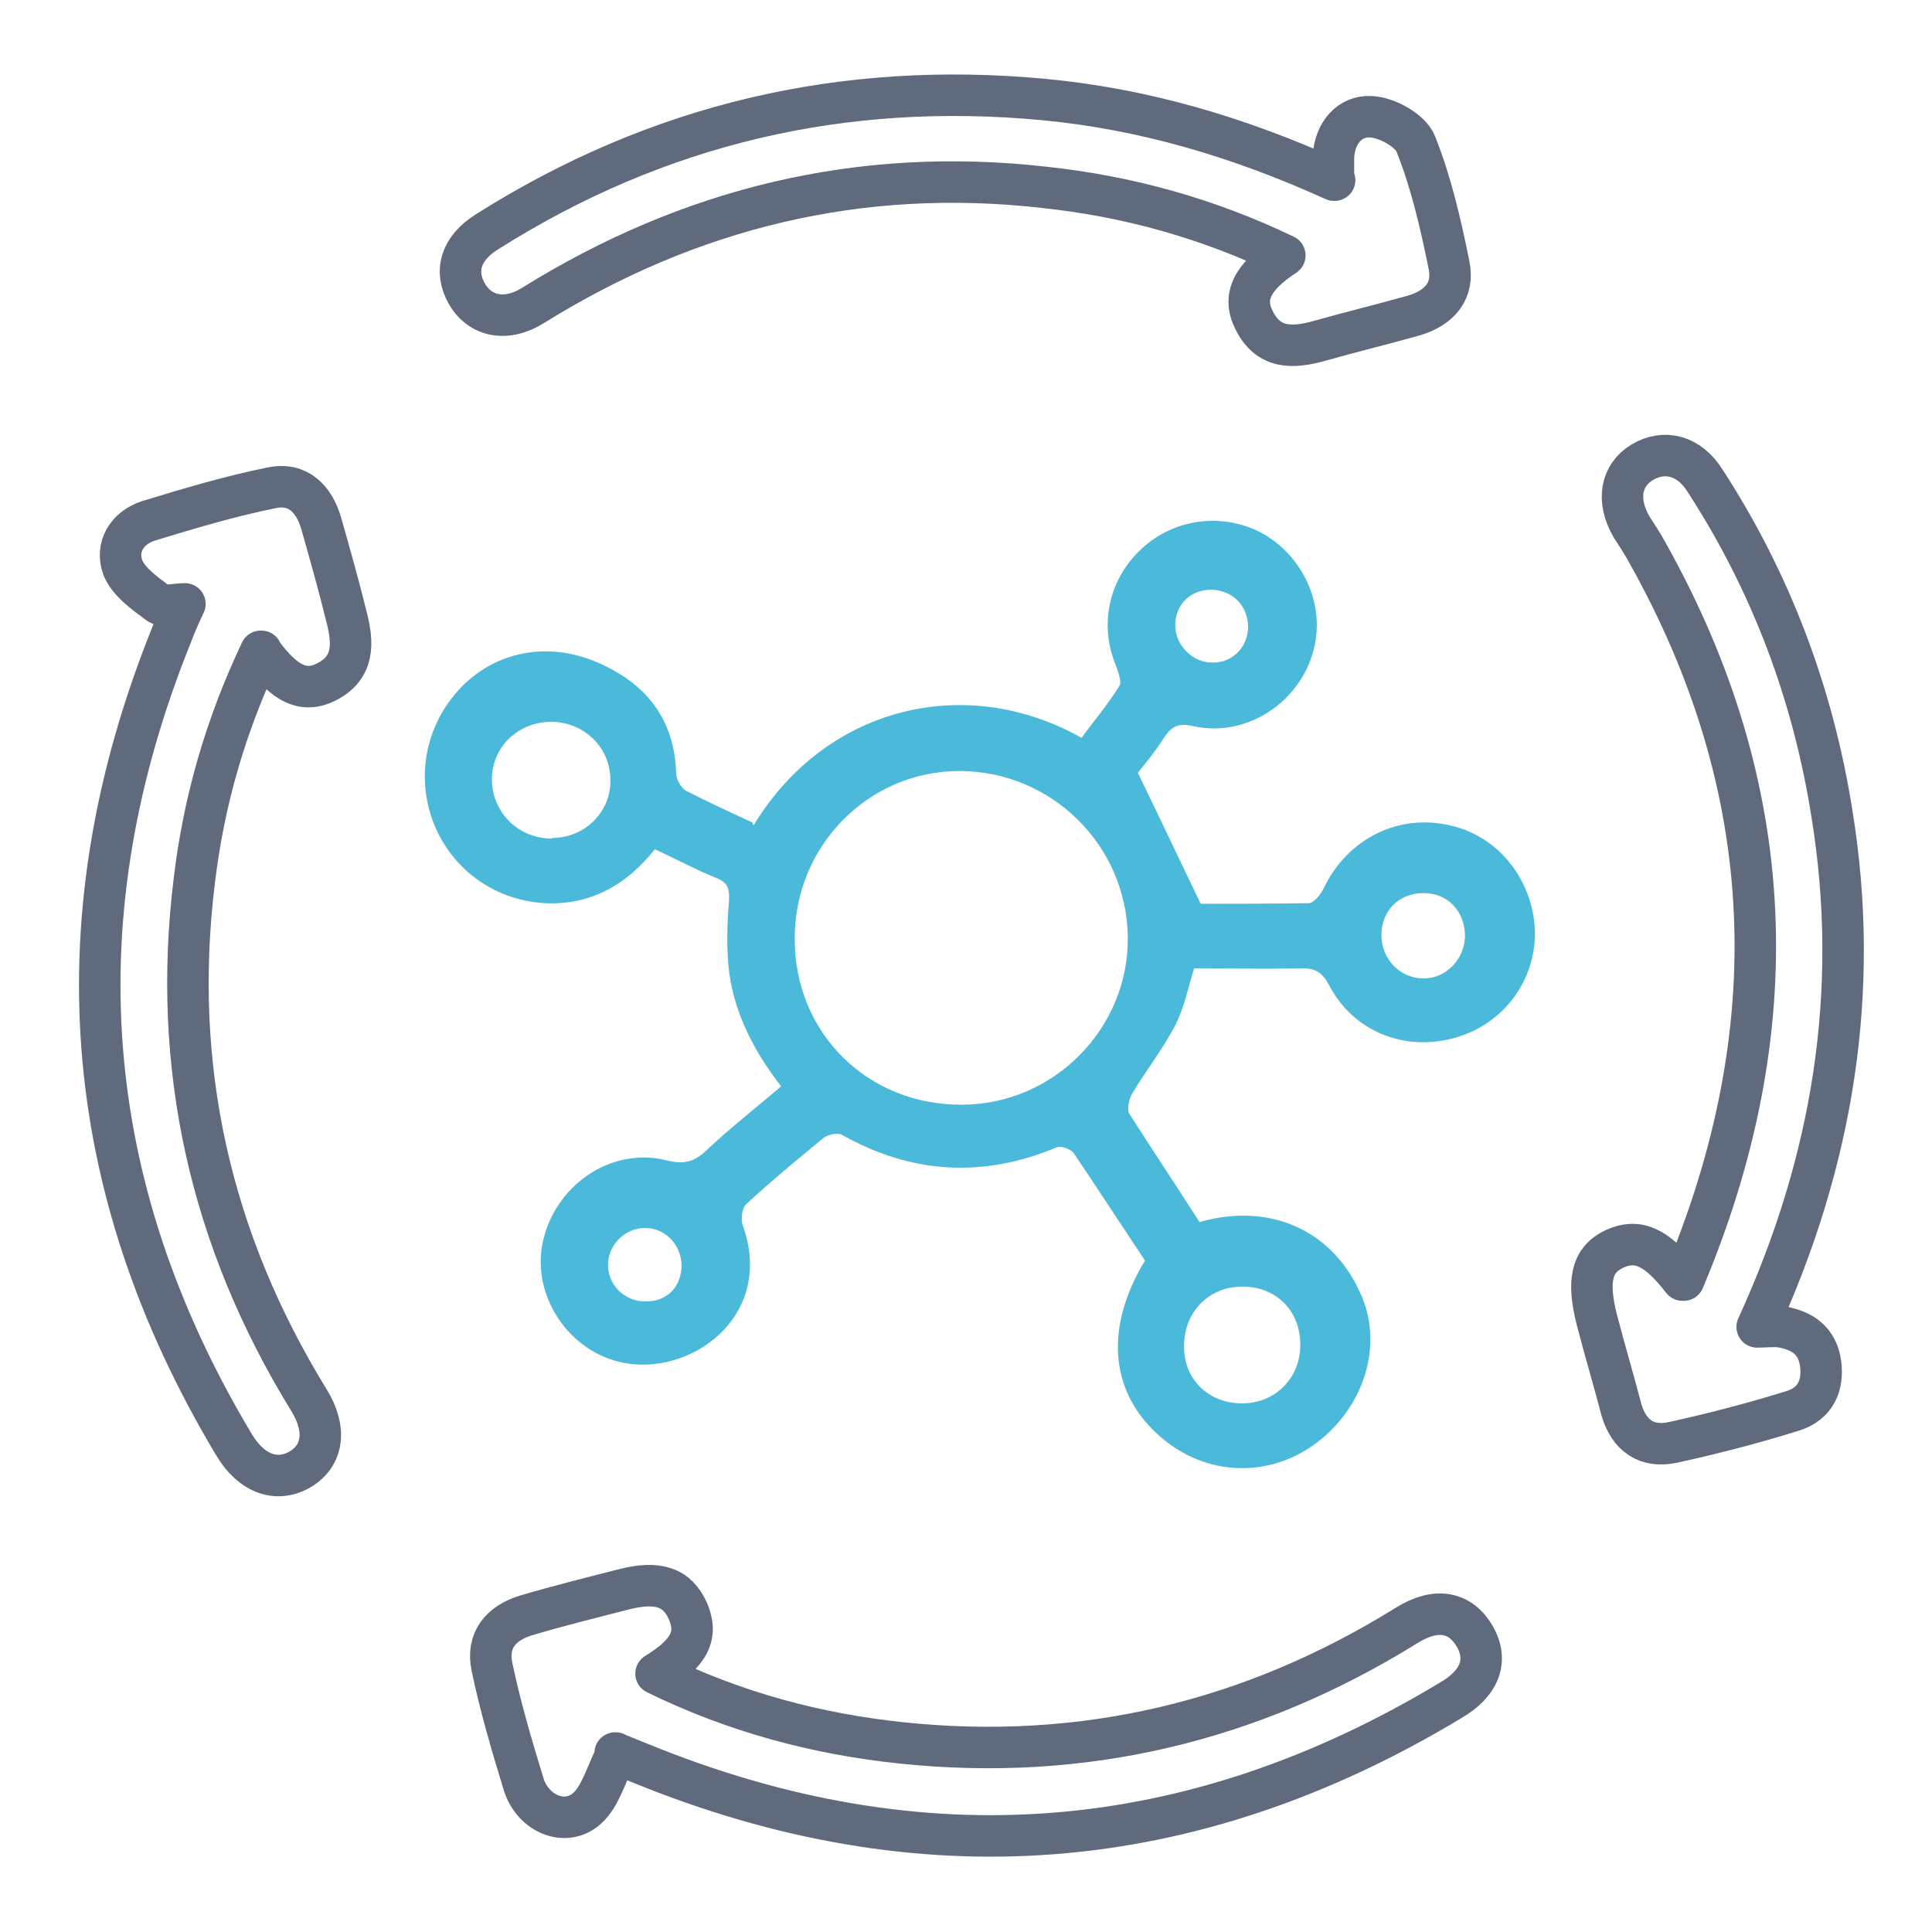
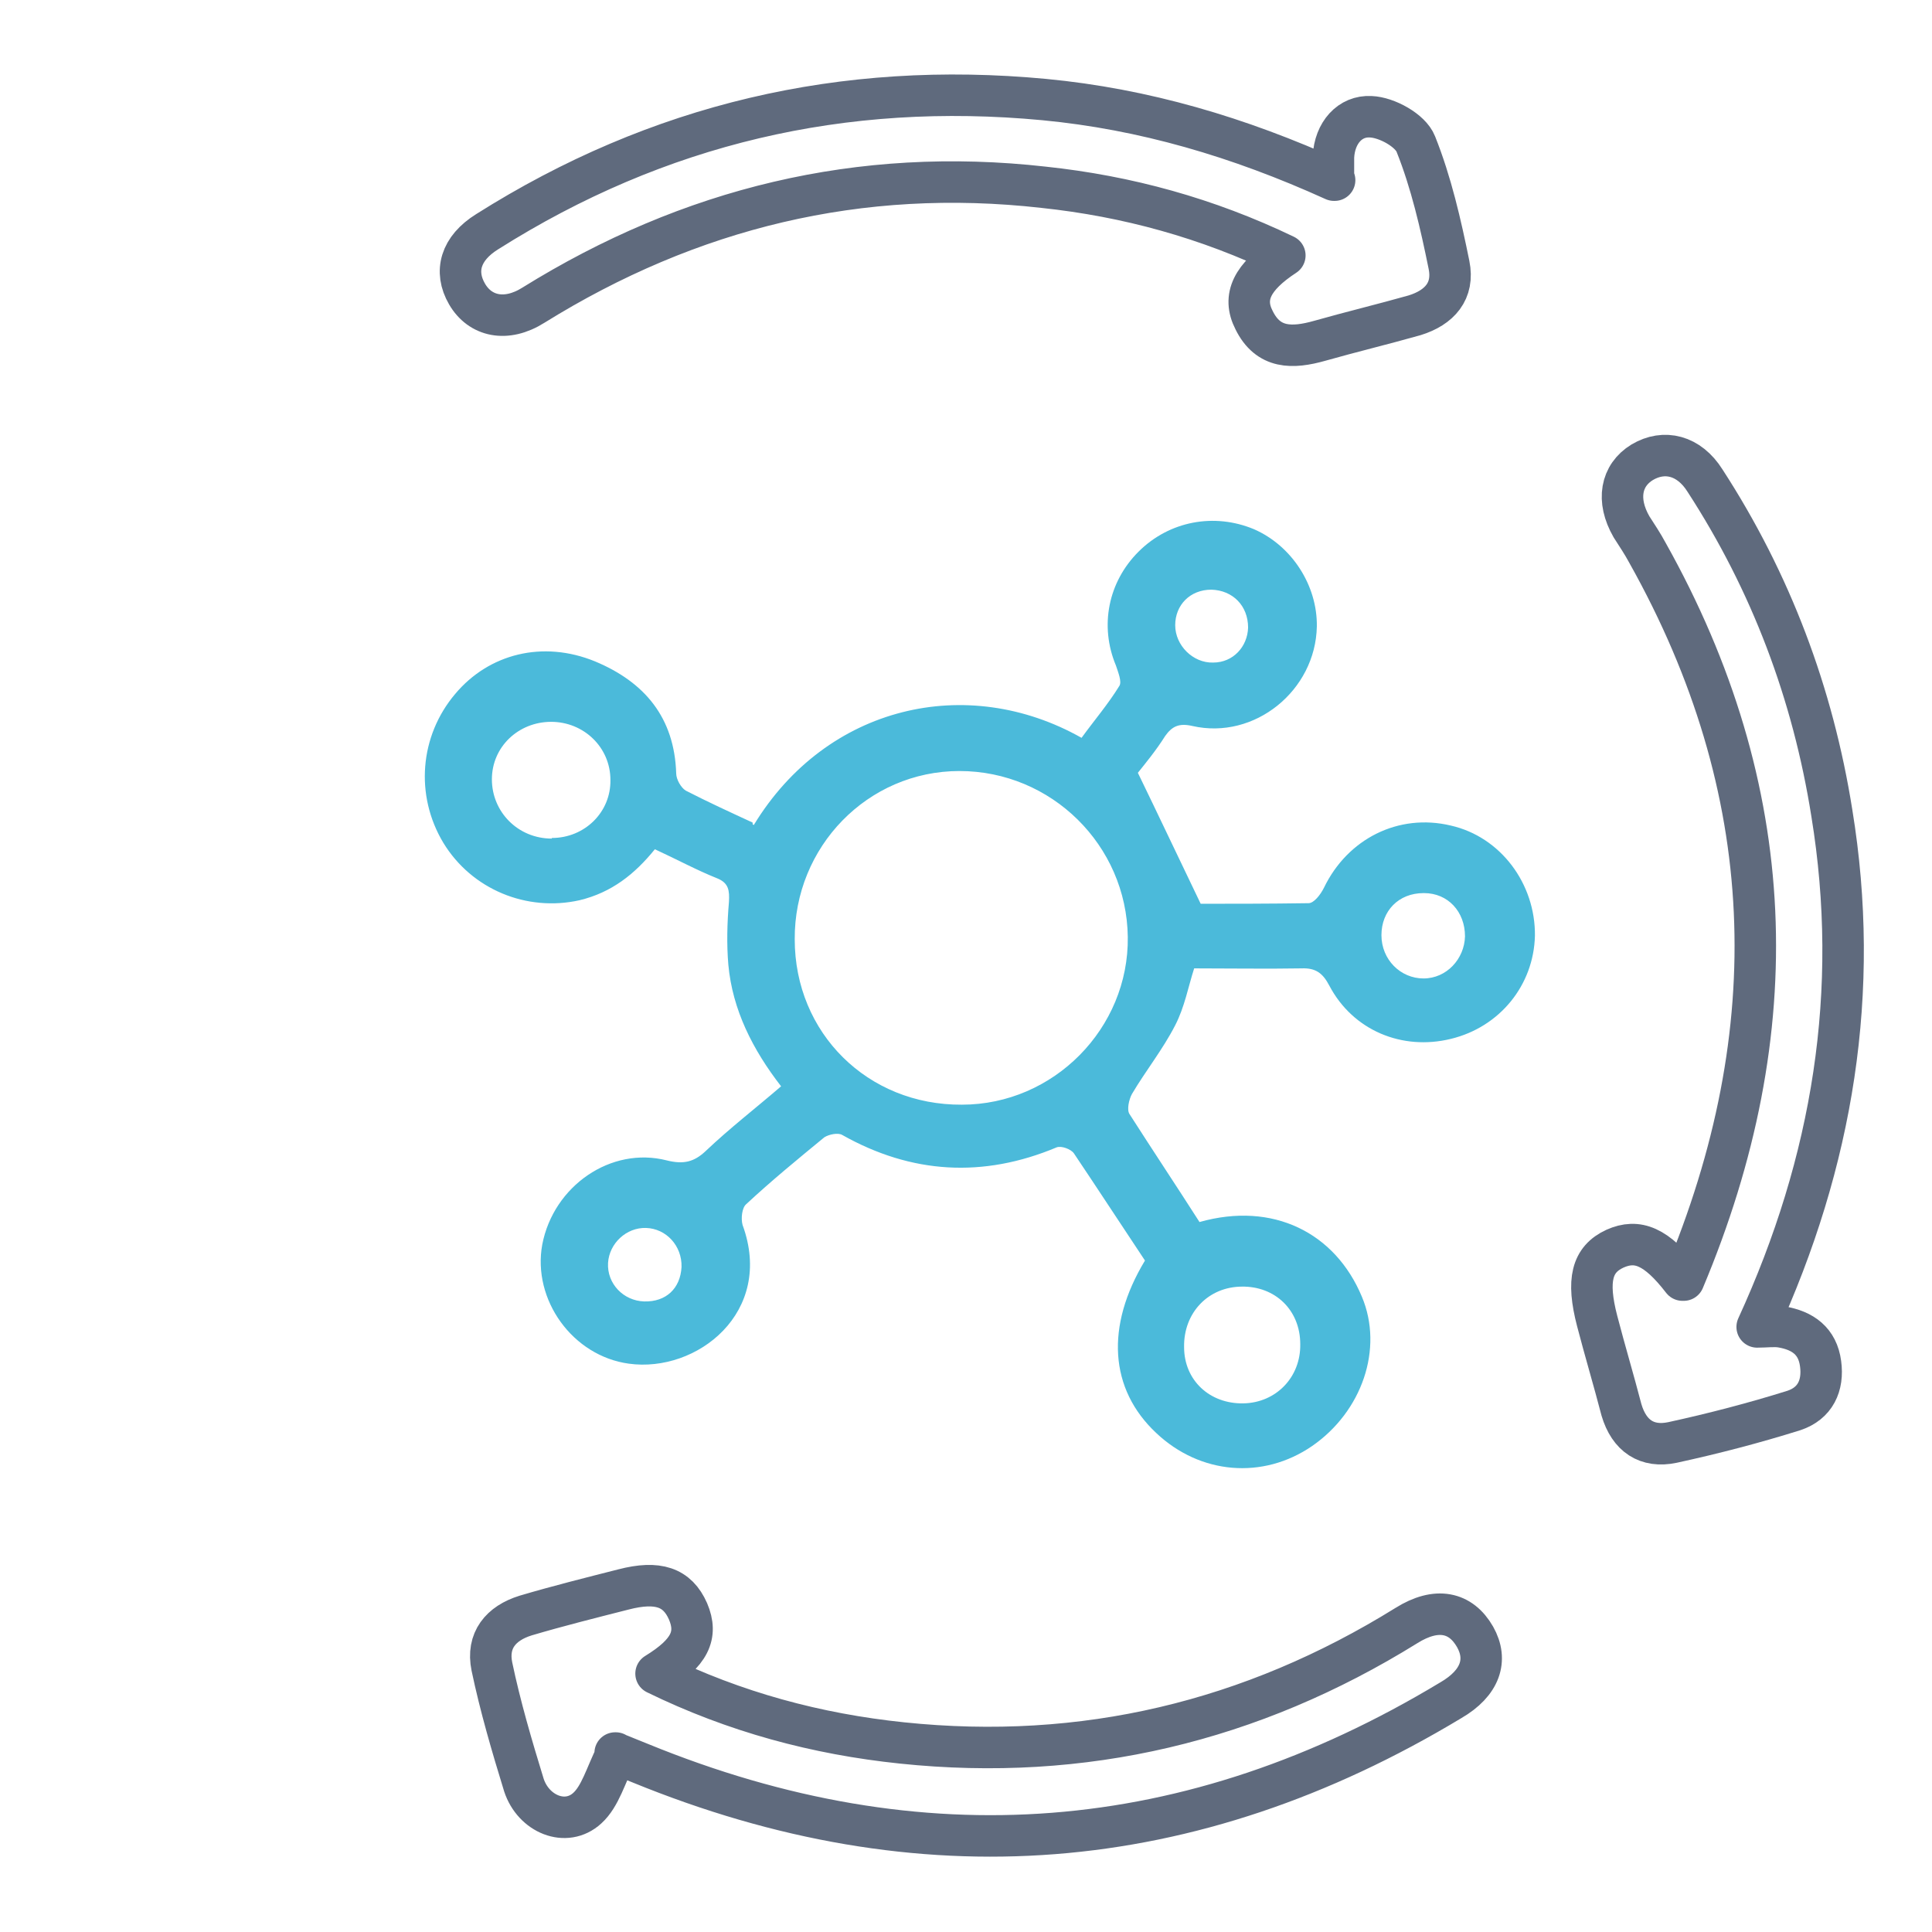
<svg xmlns="http://www.w3.org/2000/svg" version="1.1" viewBox="0 0 326 326">
  <defs>
    <style>
      .cls-1 {
        fill: none;
        stroke: #5f6a7d;
        stroke-linecap: round;
        stroke-linejoin: round;
        stroke-width: 7px;
      }

      .cls-2 {
        fill: #4bbada;
      }
    </style>
  </defs>
  <g>
    <g id="Layer_1">
      <g id="Layer_1-2" data-name="Layer_1">
        <g>
-           <path class="cls-1" d="M284.1,216c17.7-42.1,16.2-82.9-6.1-122.7-.8-1.5-1.8-3-2.7-4.4-2.6-4.5-1.8-8.7,1.8-10.9,3.7-2.2,7.9-1.2,10.6,3.1,11.1,17.1,18.2,35.9,21.4,56.1,4.9,30,.2,58.8-12.6,86.7,1.5,0,2.9-.2,4.1,0,3.6.6,6.1,2.4,6.6,6.2.5,3.7-.9,6.7-4.5,7.9-6.7,2.1-13.6,3.9-20.5,5.4-4.3.9-7.3-1.1-8.6-5.5-1.3-5-2.8-10-4.1-15-1.8-6.9-.9-10.4,3-12.2,3.8-1.7,7-.4,11.4,5.3h0Z" />
+           <path class="cls-1" d="M284.1,216c17.7-42.1,16.2-82.9-6.1-122.7-.8-1.5-1.8-3-2.7-4.4-2.6-4.5-1.8-8.7,1.8-10.9,3.7-2.2,7.9-1.2,10.6,3.1,11.1,17.1,18.2,35.9,21.4,56.1,4.9,30,.2,58.8-12.6,86.7,1.5,0,2.9-.2,4.1,0,3.6.6,6.1,2.4,6.6,6.2.5,3.7-.9,6.7-4.5,7.9-6.7,2.1-13.6,3.9-20.5,5.4-4.3.9-7.3-1.1-8.6-5.5-1.3-5-2.8-10-4.1-15-1.8-6.9-.9-10.4,3-12.2,3.8-1.7,7-.4,11.4,5.3Z" />
          <path class="cls-1" d="M104,296c-1.8,3.6-2.7,7.1-4.9,9.1-3.6,3.3-9.1,1-10.7-3.9-2-6.5-4-13.3-5.4-20-.9-4.4,1.5-7.3,5.7-8.6,5.4-1.6,11-3,16.5-4.4,5.8-1.5,9.1-.4,10.9,3.7,1.7,4,.3,7-5.4,10.5,13.3,6.5,27.1,10.2,41.5,11.7,30.6,3.2,59-3.6,85.1-19.8,5.1-3.2,9.2-2.3,11.6,1.9,2.2,3.9.9,7.8-4.1,10.7-43.8,26.4-89.4,30-136.8,10.6-1.7-.7-3.5-1.4-4.2-1.7h.1Z" />
          <path class="cls-1" d="M225,30.3v-3.8c.2-4.1,2.8-7,6.3-6.8,2.7.1,6.7,2.3,7.6,4.6,2.6,6.5,4.2,13.5,5.6,20.4.9,4.4-1.6,7.2-5.8,8.5-5.3,1.5-10.7,2.8-16,4.3-4.6,1.3-8.7,1.4-11.1-3.5-2-3.9-.3-7.3,5.2-10.9-13.1-6.3-26.6-10-40.7-11.5-31-3.5-59.7,3.5-86.1,19.9-4.6,2.9-9,1.9-11.2-1.9-2.2-3.8-1.1-7.7,3.4-10.5,28.8-18.2,60.1-25.5,94-22.3,16.8,1.6,32.8,6.3,48.9,13.6h.1Z" />
-           <path class="cls-1" d="M44,109.9c-6,12.7-9.6,25.3-11.2,38.6-3.9,31.5,2.7,60.7,19.3,87.7,3.1,5,2.4,9.4-1.4,11.7-3.9,2.3-8.2.9-11.2-4.1-26.3-43.9-29.6-89.5-10.5-136.8.6-1.6,1.3-3.2,2.2-5.1-1.7,0-3.6.6-4.5-.1-2.3-1.7-5.1-3.7-6-6.1-1.2-3.4.7-6.6,4.3-7.8,6.9-2.1,13.9-4.2,20.9-5.6,4.4-.9,7.1,1.9,8.3,6,1.5,5.3,3,10.6,4.3,15.9,1.1,4.3,1.3,8.4-3.3,10.8-3.8,2-7.1.6-11.2-5.1h.1Z" />
        </g>
        <path class="cls-2" d="M127.2,139.2c12.3-20.2,36-25.6,55.3-14.7,2.1-2.9,4.5-5.7,6.4-8.8.4-.7-.2-2.2-.6-3.4-2.8-6.7-1.3-14.1,3.8-19.2,5.2-5.2,12.8-6.6,19.5-3.8,6.4,2.8,10.7,9.5,10.6,16.4-.2,10.8-10.5,19.2-21,16.8-2.2-.5-3.4,0-4.6,1.7-1.5,2.4-3.4,4.7-4.6,6.2,3.5,7.2,6.7,14,10.6,22.1,5,0,11.5,0,18.2-.1.9,0,2-1.4,2.6-2.6,4-8.3,12.6-12.6,21.4-10.5,8.4,1.9,14.3,9.8,14.2,18.6-.2,8.3-5.9,15.4-14.2,17.4-8.2,2-16.5-1.4-20.5-9-1.1-2.1-2.3-3-4.7-2.9-6,.1-11.9,0-18.1,0-1,3.1-1.6,6.5-3.2,9.6-2.1,4.1-5,7.7-7.3,11.6-.5.9-.9,2.7-.4,3.4,3.9,6.1,7.9,12.1,11.8,18.2,12.4-3.5,22.9,1.8,27.4,12.6,3.7,8.8,0,19.4-8.4,25.2-8.3,5.7-18.9,4.8-26.3-2.2-7.9-7.4-8.6-18-1.9-29.1-4-6-7.9-12-12-18.1-.5-.7-2.1-1.3-2.9-1-12.4,5.2-24.5,4.5-36.2-2.1-.7-.4-2.2-.1-3,.4-4.5,3.7-8.9,7.3-13.2,11.3-.7.6-.9,2.4-.6,3.5,5.4,14.7-7.7,25-19.2,23.4-9.5-1.3-16.3-10.8-14.6-20.1,1.9-9.9,11.6-16.6,21-14.2,2.8.7,4.6.3,6.6-1.6,4-3.8,8.4-7.2,12.7-10.9-4.8-6.2-8.2-12.9-8.9-20.5-.3-3.5-.2-7.1.1-10.6.1-1.9,0-3.2-2-4-3.5-1.4-6.8-3.2-10.5-4.9-3.4,4.2-7.3,7.3-12.7,8.6-8.9,2-18.2-1.8-23-9.7-4.8-8-4-18,2-25.1,5.7-6.8,14.8-9.1,23.6-5.5,8.4,3.5,13.4,9.5,13.7,18.9,0,1,.8,2.4,1.6,2.9,3.7,1.9,7.4,3.6,11.3,5.4v.3ZM134.1,158.5c0,15.8,12.3,28,28.2,27.9,15.5,0,28.2-12.9,28-28.3-.2-15.5-12.9-28-28.4-28s-27.9,12.8-27.8,28.4h0ZM93.1,141.4c5.6,0,10-4.4,9.9-9.8,0-5.5-4.5-9.8-10-9.8s-10,4.2-10,9.7,4.4,10,10.1,10h0ZM209.6,217.1c-5.7,0-9.9,4.4-9.8,10.2,0,5.6,4.3,9.6,10,9.5,5.5-.1,9.7-4.4,9.6-10,0-5.7-4.2-9.8-9.9-9.7h.1ZM240.2,150.7c-4.2,0-7.1,3-7.1,7.1s3.2,7.3,7.1,7.3,6.9-3.3,7-7.1c0-4.2-2.9-7.3-6.9-7.3h-.1ZM115,213.8c.1-3.6-2.6-6.5-6-6.6-3.3-.1-6.2,2.6-6.4,5.9-.2,3.5,2.6,6.4,6.1,6.5,3.7.1,6.1-2.2,6.3-5.8ZM204.4,99.5c-3.6,0-6.1,2.6-6.1,6s3,6.4,6.4,6.3c3.4,0,5.8-2.7,5.9-5.9,0-3.7-2.6-6.3-6.2-6.4Z" />
      </g>
    </g>
  </g>
</svg>